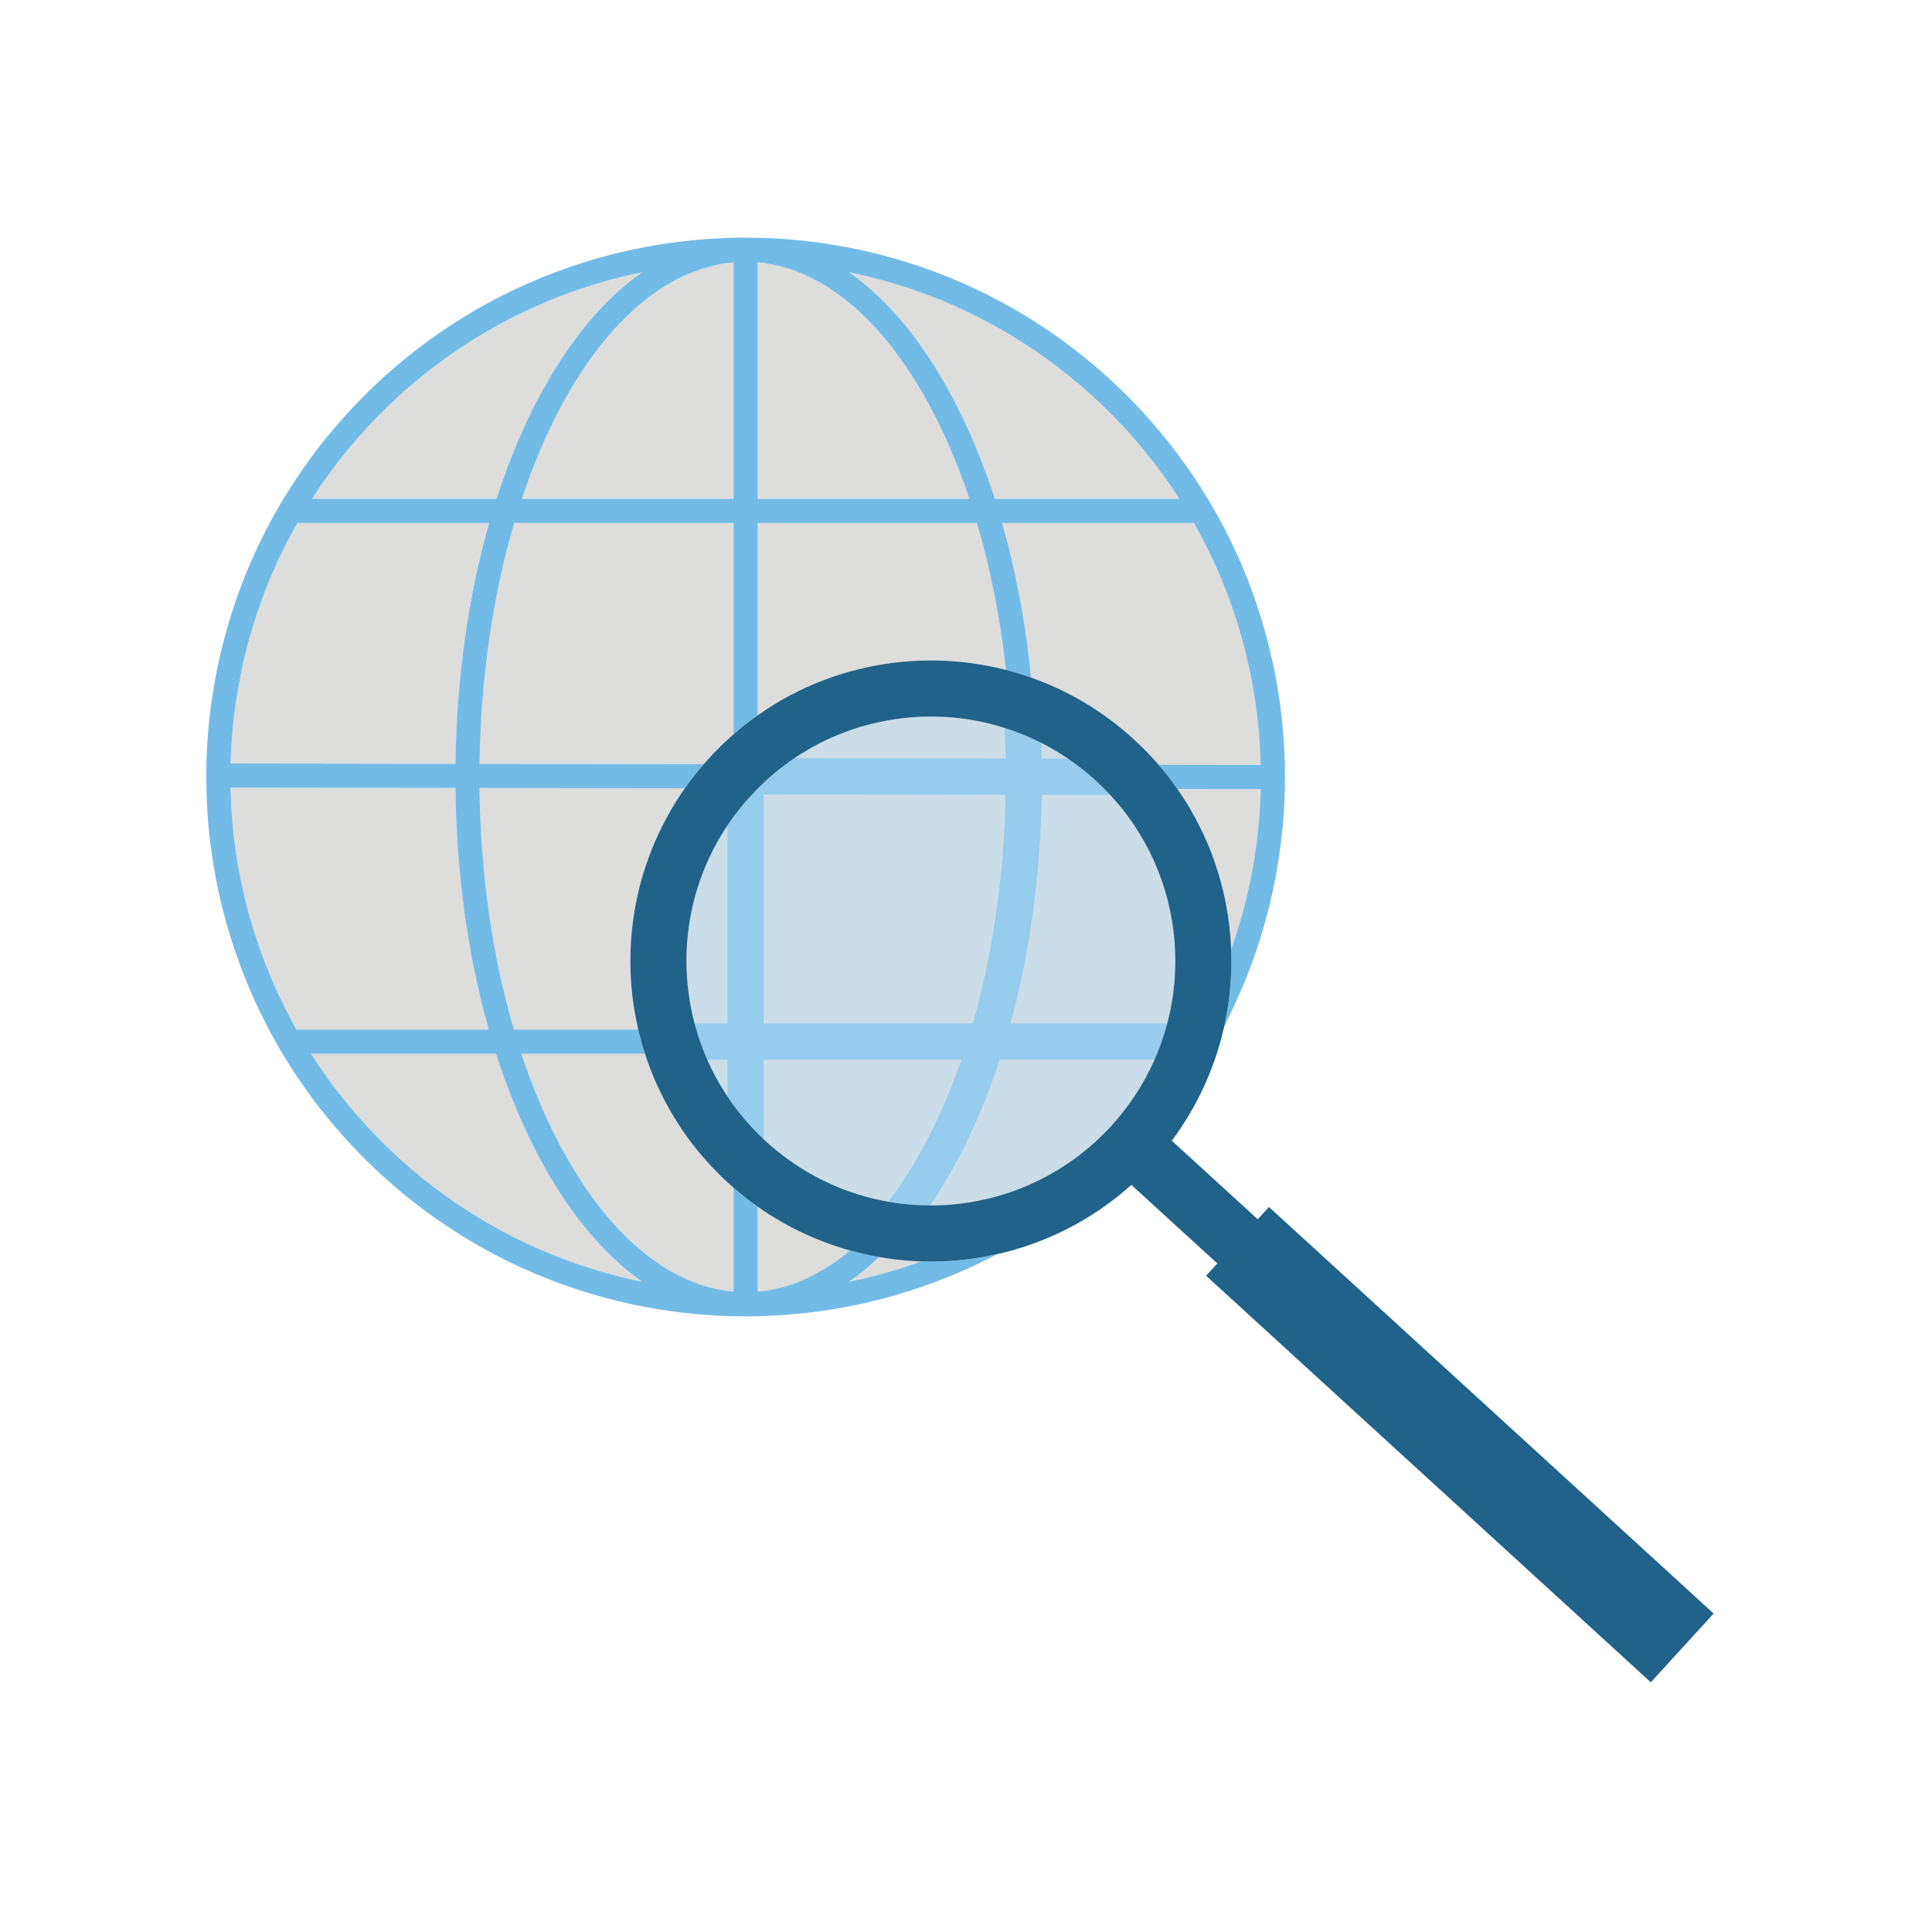
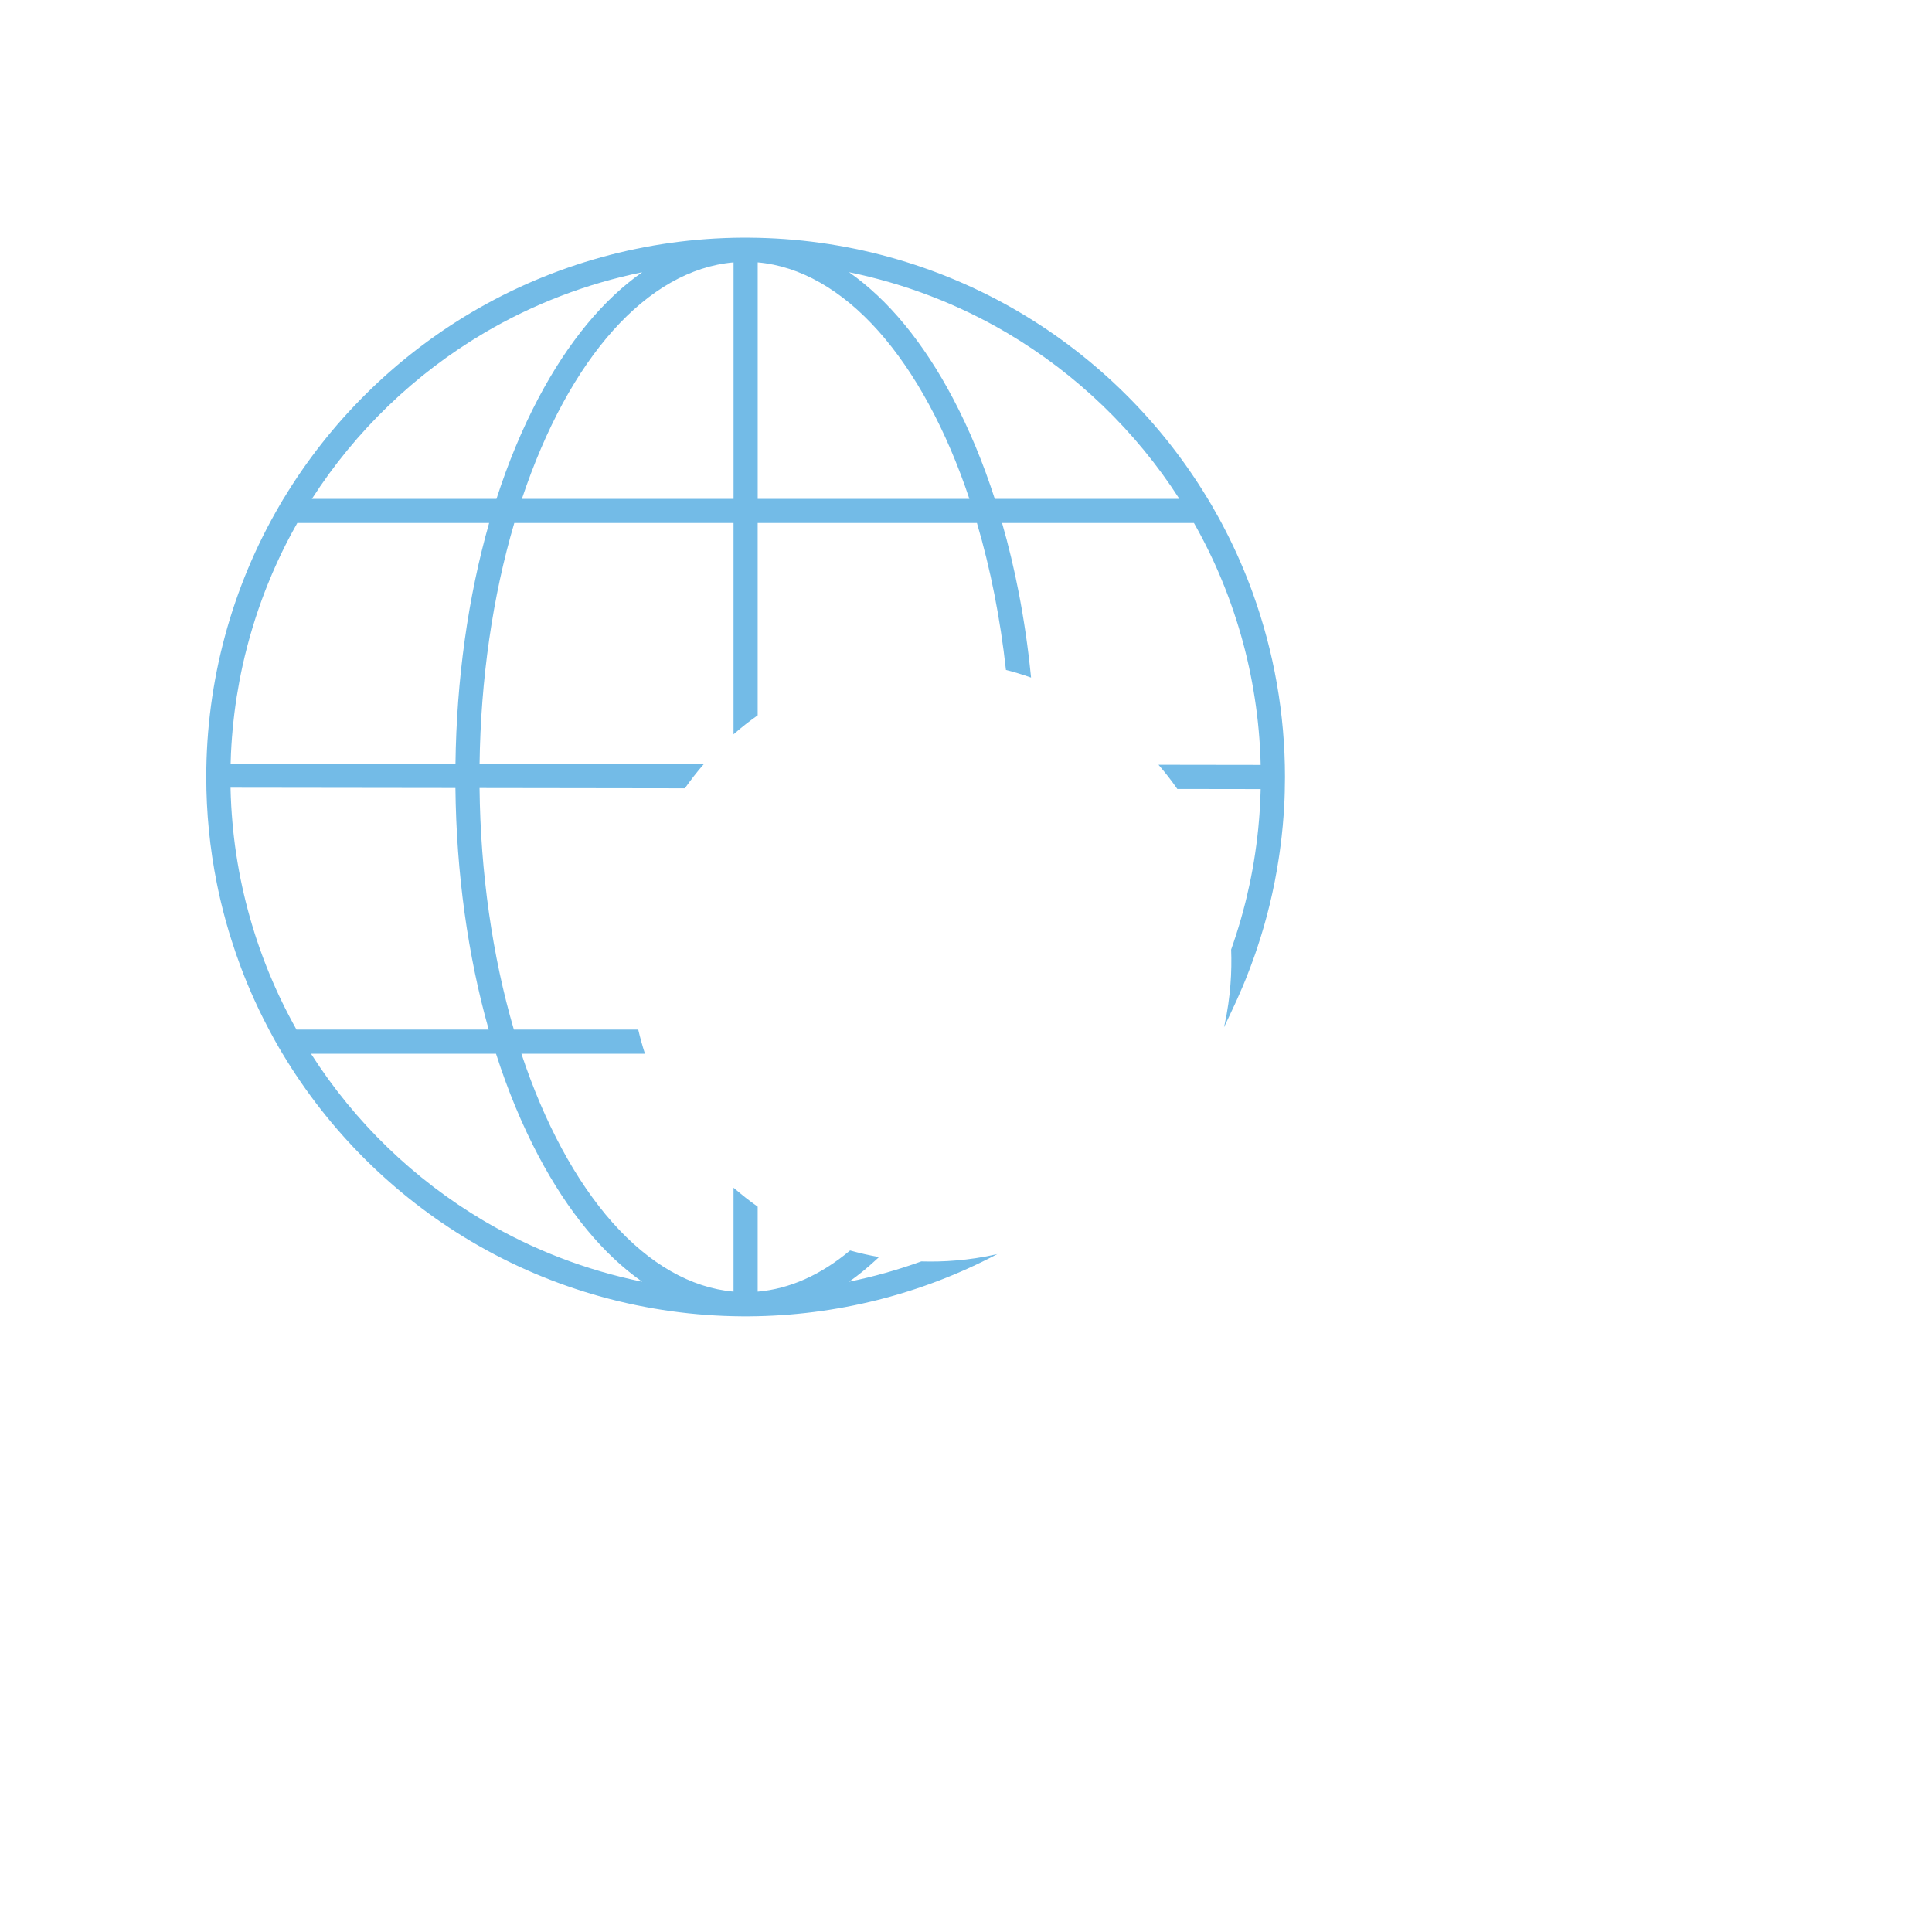
<svg xmlns="http://www.w3.org/2000/svg" id="Nachbau" viewBox="0 0 800 800">
  <defs>
    <style>
      .cls-1 {
        fill: #206289;
      }

      .cls-1, .cls-2, .cls-3, .cls-4 {
        stroke-width: 0px;
      }

      .cls-2 {
        fill: #dddddc;
      }

      .cls-3 {
        fill: #73bbe7;
      }

      .cls-4 {
        fill: #b9ddf3;
      }

      .cls-5 {
        opacity: .5;
      }
    </style>
  </defs>
  <g id="_0035_THK_Suchmaschine" data-name="0035_THK_Suchmaschine">
    <g id="Suchmaschine">
      <g id="Kugel">
        <g id="Internet">
          <g>
-             <path class="cls-2" d="M459.69,329.14c-1.58-1.71-3.23-3.38-4.96-5-.32-.31-.65-.61-.98-.91-1.56-1.42-3.15-2.79-4.77-4.09-1.5-1.22-3.02-2.38-4.57-3.49-.72-.52-1.44-1.02-2.17-1.52-3.56-2.42-7.24-4.59-11.01-6.5-1.68-.85-3.38-1.65-5.09-2.4-1.68-.75-3.39-1.44-5.1-2.08-1.69-.63-3.38-1.22-5.09-1.75-1.15-.37-2.31-.72-3.48-1.04-1.61-.44-3.22-.85-4.84-1.21-19.19-4.29-39.33-2.91-57.81,4.01-7.29,2.74-14.32,6.35-20.93,10.82-.74.49-1.47,1-2.19,1.52h-.01c-1.55,1.11-3.07,2.26-4.57,3.47-1.97,1.57-3.88,3.24-5.75,4.99-1.76,1.64-3.47,3.36-5.12,5.15-.18.18-.34.35-.5.53-1.57,1.72-3.07,3.48-4.5,5.27-1.78,2.23-3.45,4.52-5,6.85-.68,1-1.33,2.01-1.96,3.03-2.49,4.03-4.67,8.19-6.54,12.44-.01.01-.01.03-.02.04-5.75,13.11-8.57,27.16-8.49,41.16.01,1.64.06,3.27.15,4.91.15,2.67.39,5.32.74,7.98.56,4.21,1.39,8.39,2.48,12.51.13.5.27,1,.41,1.5.33,1.17.67,2.34,1.05,3.5.53,1.68,1.11,3.35,1.74,5,.6,1.6,1.25,3.18,1.94,4.74.04.09.08.17.12.26,2,4.55,4.36,8.97,7.06,13.24.43.68.87,1.35,1.32,2.02,1.55,2.34,3.22,4.63,5,6.86.8,1.01,1.63,2.01,2.48,3,.82.95,1.65,1.89,2.52,2.82,1.59,1.72,3.26,3.39,5,5.01.3.29.6.57.91.85,12.13,11.09,26.23,18.67,41.05,22.8,3.16.88,6.36,1.6,9.58,2.17,1.86.33,3.73.61,5.61.83,1.92.23,3.85.4,5.78.52,1.99.12,3.97.18,5.96.19,11.93.04,23.84-2.04,35.15-6.18t.02-.01c14.77-5.39,28.5-14.33,39.84-26.73,7.62-8.33,13.59-17.6,17.91-27.39.74-1.65,1.42-3.32,2.06-5,.62-1.65,1.21-3.32,1.74-5,.53-1.66,1.02-3.33,1.46-5,.23-.89.45-1.77.66-2.66,1.39-5.89,2.24-11.88,2.55-17.88,1.39-26.58-7.65-53.5-26.84-74.15ZM459.69,329.14c-1.58-1.71-3.23-3.38-4.96-5-.32-.31-.65-.61-.98-.91-1.56-1.42-3.15-2.79-4.77-4.09-1.5-1.22-3.02-2.38-4.57-3.49-.72-.52-1.44-1.02-2.17-1.52-3.56-2.42-7.24-4.59-11.01-6.5-1.68-.85-3.38-1.65-5.09-2.4-1.68-.75-3.39-1.44-5.1-2.08-1.69-.63-3.38-1.22-5.09-1.75-1.15-.37-2.31-.72-3.48-1.04-1.61-.44-3.22-.85-4.84-1.21-19.19-4.29-39.33-2.91-57.81,4.01-7.29,2.74-14.32,6.35-20.93,10.82-.74.49-1.47,1-2.19,1.52h-.01c-1.55,1.11-3.07,2.26-4.57,3.47-1.97,1.57-3.88,3.24-5.75,4.99-1.76,1.64-3.47,3.36-5.12,5.15-.18.18-.34.35-.5.53-1.57,1.72-3.07,3.48-4.5,5.27-1.78,2.23-3.45,4.52-5,6.85-.68,1-1.33,2.01-1.96,3.03-2.49,4.03-4.67,8.19-6.54,12.44-.01.01-.01.03-.02.04-5.75,13.11-8.57,27.16-8.49,41.16.01,1.64.06,3.27.15,4.91.15,2.67.39,5.32.74,7.98.56,4.21,1.39,8.39,2.48,12.51.13.5.27,1,.41,1.5.33,1.17.67,2.34,1.05,3.5.53,1.68,1.11,3.35,1.74,5,.6,1.6,1.25,3.18,1.94,4.74.04.09.08.17.12.26,2,4.55,4.36,8.97,7.06,13.24.43.68.87,1.35,1.32,2.02,1.55,2.34,3.22,4.63,5,6.86.8,1.01,1.63,2.01,2.48,3,.82.95,1.65,1.89,2.52,2.82,1.59,1.72,3.26,3.39,5,5.01.3.29.6.57.91.85,12.13,11.09,26.23,18.67,41.05,22.8,3.16.88,6.36,1.6,9.58,2.17,1.86.33,3.73.61,5.61.83,1.92.23,3.85.4,5.78.52,1.99.12,3.97.18,5.96.19,11.93.04,23.84-2.04,35.15-6.18t.02-.01c14.77-5.39,28.5-14.33,39.84-26.73,7.62-8.33,13.59-17.6,17.91-27.39.74-1.65,1.42-3.32,2.06-5,.62-1.65,1.21-3.32,1.74-5,.53-1.66,1.02-3.33,1.46-5,.23-.89.45-1.77.66-2.66,1.39-5.89,2.24-11.88,2.55-17.88,1.39-26.58-7.65-53.5-26.84-74.15ZM367.22,521.04c-1.07-.16-2.15-.33-3.22-.52l-1.36,1.25c-3.61,3.34-7.29,6.33-11.03,8.96,10.17-2.08,20.16-4.89,29.9-8.41-4.78-.15-9.55-.58-14.29-1.28ZM346,515.97c-1.71-.57-3.41-1.18-5.1-1.83-6.05-2.3-11.97-5.12-17.69-8.43-3.22-1.85-6.38-3.88-9.46-6.06v35.19c13.23-1.15,26.09-6.87,38.26-17.04-2.02-.55-4.02-1.16-6.01-1.83ZM301.48,489.78c-3.08-2.82-5.99-5.77-8.73-8.82-4.47-4.98-8.48-10.26-12.02-15.75-2.73-4.25-5.19-8.64-7.35-13.14-2.48-5.12-4.58-10.38-6.31-15.74h-51.16c9.5,28.63,22.5,52.75,37.71,69.89,7.64,8.6,15.77,15.37,24.2,20.18,8.42,4.8,17.14,7.66,25.93,8.43v-43.02c-.76-.67-1.52-1.34-2.27-2.03ZM222.87,478.46c-6.73-12.76-12.61-26.92-17.48-42.13h-76.61c18.01,28.23,42.56,52.01,71.42,69.1,20.37,12.06,42.61,20.59,65.73,25.31-16.07-11.24-30.73-28.9-43.06-52.28ZM487.51,326.69c1.87,2.66,3.61,5.37,5.24,8.15,5.63,9.56,9.88,19.73,12.74,30.22h0c2.51,9.21,3.95,18.65,4.31,28.13.03-.08.05-.15.08-.23.15-.41.29-.81.42-1.21.18-.51.36-1.02.53-1.54.37-1.08.73-2.17,1.07-3.25.32-.99.63-1.98.93-2.97.59-1.92,1.15-3.85,1.67-5.79.17-.61.34-1.21.49-1.82.46-1.69.88-3.38,1.28-5.08.4-1.64.77-3.29,1.12-4.95.44-2.04.84-4.09,1.22-6.15.21-1.15.41-2.3.6-3.45.38-2.31.72-4.62,1.03-6.94.16-1.15.3-2.32.43-3.48.14-1.15.26-2.3.38-3.46v-.07c.12-1.15.22-2.3.31-3.46.06-.68.11-1.37.16-2.06.09-1.14.16-2.27.22-3.41.05-.81.09-1.61.12-2.41.06-1.17.1-2.34.13-3.51.02-.41.03-.81.03-1.21l-34.51-.05ZM522,315.92c-.02-.84-.05-1.69-.08-2.53-.04-1.27-.1-2.54-.18-3.8-.07-1.27-.16-2.53-.25-3.79-.08-1.12-.17-2.24-.28-3.36-.09-1.09-.2-2.17-.32-3.26-.01-.06-.01-.12-.02-.19-.11-1.09-.23-2.18-.37-3.26-.13-1.11-.28-2.22-.44-3.33-.14-1.11-.31-2.22-.49-3.33-.68-4.44-1.5-8.84-2.46-13.22-.48-2.19-.99-4.36-1.54-6.53s-1.13-4.33-1.75-6.48c-.3-1.07-.61-2.15-.95-3.22-.32-1.07-.66-2.13-1-3.2-.33-1.07-.68-2.12-1.05-3.18-.35-1.06-.72-2.11-1.1-3.17-.28-.84-.59-1.67-.9-2.5l-.42-1.11c-.21-.6-.44-1.19-.68-1.78-.18-.47-.36-.94-.55-1.41-.27-.71-.55-1.41-.85-2.11-.1-.27-.21-.53-.32-.79-.28-.71-.58-1.42-.89-2.13-.16-.39-.33-.78-.49-1.16-.36-.83-.72-1.65-1.09-2.47-.03-.08-.06-.15-.09-.21-.35-.78-.7-1.55-1.06-2.32-.26-.56-.52-1.12-.79-1.68-.35-.76-.71-1.51-1.08-2.25-.44-.91-.89-1.81-1.35-2.71,0-.01,0-.02-.01-.03-.5-.98-1-1.96-1.52-2.94-.39-.75-.79-1.49-1.19-2.23-.37-.69-.75-1.38-1.14-2.07-.29-.54-.6-1.07-.9-1.61h-79.45c2.68,9.32,4.98,18.95,6.9,28.85,2.14,11.04,3.81,22.41,4.98,34.02l.12,1.14c15.29,5.38,29.77,13.88,42.49,25.51,3.35,3.07,6.5,6.28,9.43,9.62.28.32.57.64.85.97l42.3.06c0-.27-.01-.54-.02-.81ZM417.02,137.87c-20.29-11.97-42.44-20.44-65.46-25.15,16.08,11.24,30.73,28.91,43.07,52.29,6.66,12.63,12.48,26.59,17.29,41.55h76.43c-18.04-28.07-42.55-51.7-71.33-68.69ZM404.54,216.56h-90.79v79.64c1.41-1.01,2.85-1.97,4.3-2.91,26.32-16.99,57.81-23.13,87.92-18.12,3.55.58,7.08,1.33,10.58,2.23-2.36-21.39-6.4-41.84-12.01-60.84ZM363.73,137.08c-15.24-17.11-32.46-26.9-49.98-28.44v97.92h87.65c-9.5-28.47-22.5-52.44-37.67-69.48ZM212.97,216.56c-8.97,30.35-13.92,64.74-14.38,99.74l92.83.13c.28-.33.56-.66.85-.98.16-.18.32-.36.48-.53.28-.32.57-.64.86-.96,2.8-3.06,5.72-5.95,8.75-8.66.46-.41.92-.83,1.39-1.23v-87.51h-90.78ZM216.11,206.56h87.64v-97.92c-35.65,3.1-68.11,39.37-87.64,97.92ZM198.58,326.3c.38,35.08,5.29,69.56,14.21,100.03h51.5c-.08-.33-.16-.67-.23-1-.96-4.29-1.7-8.62-2.21-12.97-.54-4.62-.82-9.27-.83-13.93-.03-5.78.35-11.57,1.13-17.32,1.04-7.68,2.8-15.28,5.28-22.7,1.54-4.61,3.36-9.16,5.47-13.62,2.99-6.33,6.55-12.49,10.69-18.37l-85.01-.12ZM200.48,137.87c-28.77,16.99-53.29,40.62-71.33,68.69h76.43c4.84-15,10.66-28.97,17.29-41.55,12.33-23.38,26.99-41.04,43.06-52.28-23.02,4.7-45.16,13.17-65.45,25.14ZM123.1,216.56c-.84,1.48-1.66,2.98-2.47,4.48-.4.74-.8,1.49-1.18,2.24-.04.08-.08.15-.12.23-.45.86-.89,1.73-1.33,2.6-.41.83-.83,1.67-1.24,2.51-.35.71-.69,1.42-1.01,2.13-.19.4-.37.79-.56,1.19-.39.83-.77,1.66-1.13,2.49-.46,1.01-.9,2.03-1.34,3.05-.66,1.54-1.3,3.08-1.92,4.63-.31.77-.61,1.55-.92,2.32-3.91,10.11-7.06,20.51-9.41,31.11-.48,2.17-.93,4.35-1.34,6.54-.41,2.19-.79,4.37-1.14,6.57.01.01,0,.03,0,.04-.18,1.09-.35,2.19-.49,3.29-.16,1.1-.31,2.21-.44,3.32-.15,1.1-.28,2.21-.38,3.32-.14,1.11-.25,2.22-.34,3.33-.21,2.23-.38,4.46-.52,6.69-.08,1.11-.14,2.23-.18,3.35-.06,1.39-.11,2.78-.14,4.17l93.1.13c.43-34.91,5.24-69.27,13.94-99.73h-79.44ZM188.58,326.29l-93.11-.12v.25c0,.08.01.16.01.25,0,.24.01.49.01.73.03.92.06,1.85.09,2.77.01.09.02.19.02.29.08,2.21.2,4.41.37,6.61.08,1.12.17,2.24.27,3.36.18,2.24.42,4.47.69,6.7.26,2.23.56,4.45.9,6.66.32,2.14.68,4.28,1.07,6.41.04.16.07.33.09.5.39,2.11.81,4.21,1.27,6.3.01.02.01.04.01.06.47,2.17.98,4.32,1.51,6.47.27,1.09.55,2.17.84,3.25.29,1.08.58,2.16.89,3.23.3,1.08.61,2.15.94,3.22.28.96.58,1.91.88,2.86.05.16.1.33.15.49.28.89.57,1.77.86,2.65.07.18.13.36.19.55.25.75.51,1.51.77,2.26.33.92.65,1.85,1,2.78.21.6.43,1.21.66,1.81.34.91.69,1.81,1.04,2.72.27.7.55,1.41.84,2.11.2.53.42,1.05.63,1.57.6,1.45,1.21,2.9,1.84,4.33.33.75.66,1.5,1,2.24.82,1.83,1.67,3.64,2.55,5.44.35.73.7,1.44,1.06,2.16.4.81.81,1.61,1.23,2.4.32.63.65,1.26.99,1.89.33.64.66,1.27,1.01,1.9.44.82.89,1.64,1.35,2.45.09.16.18.33.27.49h79.6c-8.67-30.58-13.42-65.04-13.79-100.04ZM459.69,329.14c-1.58-1.71-3.23-3.38-4.96-5-.32-.31-.65-.61-.98-.91-1.56-1.42-3.15-2.79-4.77-4.09-1.5-1.22-3.02-2.38-4.57-3.49-.72-.52-1.44-1.02-2.17-1.52-3.56-2.42-7.24-4.59-11.01-6.5-1.68-.85-3.38-1.65-5.09-2.4-1.68-.75-3.39-1.44-5.1-2.08-1.69-.63-3.38-1.22-5.09-1.75-1.15-.37-2.31-.72-3.48-1.04-1.61-.44-3.22-.85-4.84-1.21-19.19-4.29-39.33-2.91-57.81,4.01-7.29,2.74-14.32,6.35-20.93,10.82-.74.49-1.47,1-2.19,1.52h-.01c-1.55,1.11-3.07,2.26-4.57,3.47-1.97,1.57-3.88,3.24-5.75,4.99-1.76,1.64-3.47,3.36-5.12,5.15-.18.18-.34.35-.5.53-1.57,1.72-3.07,3.48-4.5,5.27-1.78,2.23-3.45,4.52-5,6.85-.68,1-1.33,2.01-1.96,3.03-2.49,4.03-4.67,8.19-6.54,12.44-.01.01-.01.03-.02.04-5.75,13.11-8.57,27.16-8.49,41.16.01,1.64.06,3.27.15,4.91.15,2.67.39,5.32.74,7.98.56,4.21,1.39,8.39,2.48,12.51.13.5.27,1,.41,1.5.33,1.17.67,2.34,1.05,3.5.53,1.68,1.11,3.35,1.74,5,.6,1.6,1.25,3.18,1.94,4.74.04.09.08.17.12.26,2,4.55,4.36,8.97,7.06,13.24.43.68.87,1.35,1.32,2.02,1.55,2.34,3.22,4.63,5,6.86.8,1.01,1.63,2.01,2.48,3,.82.95,1.65,1.89,2.52,2.82,1.59,1.72,3.26,3.39,5,5.01.3.29.6.57.91.85,12.13,11.09,26.23,18.67,41.05,22.8,3.16.88,6.36,1.6,9.58,2.17,1.86.33,3.73.61,5.61.83,1.92.23,3.85.4,5.78.52,1.99.12,3.97.18,5.96.19,11.93.04,23.84-2.04,35.15-6.18t.02-.01c14.77-5.39,28.5-14.33,39.84-26.73,7.62-8.33,13.59-17.6,17.91-27.39.74-1.65,1.42-3.32,2.06-5,.62-1.65,1.21-3.32,1.74-5,.53-1.66,1.02-3.33,1.46-5,.23-.89.45-1.77.66-2.66,1.39-5.89,2.24-11.88,2.55-17.88,1.39-26.58-7.65-53.5-26.84-74.15ZM459.69,329.14c-1.58-1.71-3.23-3.38-4.96-5-.32-.31-.65-.61-.98-.91-1.56-1.42-3.15-2.79-4.77-4.09-1.5-1.22-3.02-2.38-4.57-3.49-.72-.52-1.44-1.02-2.17-1.52-3.56-2.42-7.24-4.59-11.01-6.5-1.68-.85-3.38-1.65-5.09-2.4-1.68-.75-3.39-1.44-5.1-2.08-1.69-.63-3.38-1.22-5.09-1.75-1.15-.37-2.31-.72-3.48-1.04-1.61-.44-3.22-.85-4.84-1.21-19.19-4.29-39.33-2.91-57.81,4.01-7.29,2.74-14.32,6.35-20.93,10.82-.74.49-1.47,1-2.19,1.52h-.01c-1.55,1.11-3.07,2.26-4.57,3.47-1.97,1.57-3.88,3.24-5.75,4.99-1.76,1.64-3.47,3.36-5.12,5.15-.18.18-.34.35-.5.53-1.57,1.72-3.07,3.48-4.5,5.27-1.78,2.23-3.45,4.52-5,6.85-.68,1-1.33,2.01-1.96,3.03-2.49,4.03-4.67,8.19-6.54,12.44-.01.01-.01.03-.02.04-5.75,13.11-8.57,27.16-8.49,41.16.01,1.64.06,3.27.15,4.91.15,2.67.39,5.32.74,7.98.56,4.21,1.39,8.39,2.48,12.51.13.5.27,1,.41,1.5.33,1.17.67,2.34,1.05,3.5.53,1.68,1.11,3.35,1.74,5,.6,1.6,1.25,3.18,1.94,4.74.04.09.08.17.12.26,2,4.55,4.36,8.97,7.06,13.24.43.68.87,1.35,1.32,2.02,1.55,2.34,3.22,4.63,5,6.86.8,1.01,1.63,2.01,2.48,3,.82.95,1.65,1.89,2.52,2.82,1.59,1.72,3.26,3.39,5,5.01.3.29.6.57.91.85,12.13,11.09,26.23,18.67,41.05,22.8,3.16.88,6.36,1.6,9.58,2.17,1.86.33,3.73.61,5.61.83,1.92.23,3.85.4,5.78.52,1.99.12,3.97.18,5.96.19,11.93.04,23.84-2.04,35.15-6.18t.02-.01c14.77-5.39,28.5-14.33,39.84-26.73,7.62-8.33,13.59-17.6,17.91-27.39.74-1.65,1.42-3.32,2.06-5,.62-1.65,1.21-3.32,1.74-5,.53-1.66,1.02-3.33,1.46-5,.23-.89.45-1.77.66-2.66,1.39-5.89,2.24-11.88,2.55-17.88,1.39-26.58-7.65-53.5-26.84-74.15ZM459.69,329.14c-1.58-1.71-3.23-3.38-4.96-5-.32-.31-.65-.61-.98-.91-1.56-1.42-3.15-2.79-4.77-4.09-1.5-1.22-3.02-2.38-4.57-3.49-.72-.52-1.44-1.02-2.17-1.52-3.56-2.42-7.24-4.59-11.01-6.5-1.68-.85-3.38-1.65-5.09-2.4-1.68-.75-3.39-1.44-5.1-2.08-1.69-.63-3.38-1.22-5.09-1.75-1.15-.37-2.31-.72-3.48-1.04-1.61-.44-3.22-.85-4.84-1.21-19.19-4.29-39.33-2.91-57.81,4.01-7.29,2.74-14.32,6.35-20.93,10.82-.74.49-1.47,1-2.19,1.52h-.01c-1.55,1.11-3.07,2.26-4.57,3.47-1.97,1.57-3.88,3.24-5.75,4.99-1.76,1.64-3.47,3.36-5.12,5.15-.18.18-.34.35-.5.53-1.57,1.72-3.07,3.48-4.5,5.27-1.78,2.23-3.45,4.52-5,6.85-.68,1-1.33,2.01-1.96,3.03-2.49,4.03-4.67,8.19-6.54,12.44-.01.01-.01.03-.02.04-5.75,13.11-8.57,27.16-8.49,41.16.01,1.64.06,3.27.15,4.91.15,2.67.39,5.32.74,7.98.56,4.21,1.39,8.39,2.48,12.51.13.5.27,1,.41,1.5.33,1.17.67,2.34,1.05,3.5.53,1.68,1.11,3.35,1.74,5,.6,1.6,1.25,3.18,1.94,4.74.04.09.08.17.12.26,2,4.55,4.36,8.97,7.06,13.24.43.68.87,1.35,1.32,2.02,1.55,2.34,3.22,4.63,5,6.86.8,1.01,1.63,2.01,2.48,3,.82.95,1.65,1.89,2.52,2.82,1.59,1.72,3.26,3.39,5,5.01.3.29.6.57.91.85,12.13,11.09,26.23,18.67,41.05,22.8,3.16.88,6.36,1.6,9.58,2.17,1.86.33,3.73.61,5.61.83,1.92.23,3.85.4,5.78.52,1.99.12,3.97.18,5.96.19,11.93.04,23.84-2.04,35.15-6.18t.02-.01c14.77-5.39,28.5-14.33,39.84-26.73,7.62-8.33,13.59-17.6,17.91-27.39.74-1.65,1.42-3.32,2.06-5,.62-1.65,1.21-3.32,1.74-5,.53-1.66,1.02-3.33,1.46-5,.23-.89.45-1.77.66-2.66,1.39-5.89,2.24-11.88,2.55-17.88,1.39-26.58-7.65-53.5-26.84-74.15Z" />
            <path class="cls-3" d="M518.8,245.71c-3.21-8.86-6.97-17.52-11.29-25.92-1.86-3.65-3.84-7.24-5.91-10.78l-1.46-2.45h-.01c-19.15-31.75-46.08-58.44-78.03-77.3-33.76-19.92-72.42-30.59-111.77-30.84h-.11c-.5-.02-.98-.02-1.47-.02s-1.01.01-1.52.01c-39.4.26-78.07,10.93-111.83,30.85-31.95,18.86-58.88,45.55-78.02,77.3h-.03l-.72,1.23-.73,1.24c-19.95,34.06-30.49,73.03-30.49,112.71,0,14.79,1.47,29.48,4.34,43.86.43,2.13.88,4.25,1.37,6.36.12.55.25,1.11.39,1.67,1.25,5.27,2.7,10.5,4.35,15.67,1.21,3.86,2.54,7.68,3.97,11.47.86,2.28,1.76,4.54,2.69,6.8.94,2.25,1.92,4.49,2.93,6.72,1.14,2.51,2.33,4.99,3.56,7.45.82,1.63,1.66,3.26,2.52,4.88h0c.64,1.22,1.3,2.43,1.97,3.64.52.94,1.05,1.88,1.59,2.81.15.26.3.52.45.78.19.32.38.65.58.97l.44.76.22.38.21.37h.02c19.11,31.91,46.06,58.74,78.08,77.7,33.83,20.04,72.61,30.76,112.13,31.03.51,0,1.01,0,1.52,0s1.02,0,1.53,0c35.9-.25,71.19-9.12,102.71-25.77-2.95.68-5.92,1.24-8.91,1.69-2.69.41-5.4.73-8.11.95-2.49.22-4.98.35-7.48.41h-.01c-2.32.06-4.65.05-6.97-.02-9.74,3.52-19.73,6.33-29.9,8.41,3.74-2.63,7.42-5.62,11.03-8.96l1.36-1.25c-1.02-.18-2.04-.37-3.06-.58-2.01-.4-4-.85-5.98-1.36-.99-.25-1.97-.5-2.95-.78-12.17,10.17-25.03,15.89-38.26,17.04v-35.19c-.84-.59-1.67-1.19-2.5-1.81-1.69-1.25-3.36-2.56-5-3.93-.84-.69-1.67-1.39-2.5-2.1v43.02c-8.79-.77-17.51-3.63-25.93-8.43-8.43-4.81-16.56-11.58-24.2-20.18-15.21-17.14-28.21-41.26-37.71-69.89h51.16c-.27-.83-.53-1.66-.78-2.5-.5-1.66-.96-3.32-1.39-5-.21-.83-.42-1.66-.61-2.5h-51.5c-8.92-30.47-13.83-64.95-14.21-100.03l85.01.12c.59-.84,1.19-1.67,1.81-2.5,1.25-1.69,2.55-3.36,3.9-5,.69-.84,1.4-1.67,2.12-2.49l-92.83-.13c.46-35,5.41-69.39,14.38-99.74h90.78v87.51c.83-.73,1.66-1.44,2.5-2.14,1.64-1.36,3.31-2.67,5-3.92.83-.62,1.66-1.22,2.5-1.81v-79.64h90.79c5.61,19,9.65,39.45,12.01,60.84.87.22,1.73.46,2.6.7,1.74.48,3.47,1.01,5.19,1.58.87.29,1.74.58,2.61.89l-.12-1.14c-1.17-11.61-2.84-22.98-4.98-34.02-1.92-9.9-4.22-19.53-6.9-28.85h79.45c.3.54.61,1.07.9,1.61.39.69.77,1.38,1.14,2.07.4.74.8,1.48,1.19,2.23.52.98,1.02,1.96,1.52,2.94.01.01.01.02.01.03.46.9.91,1.8,1.35,2.71.37.74.73,1.49,1.08,2.25.27.56.53,1.12.79,1.68.36.77.71,1.54,1.06,2.32.03.06.06.13.09.21.37.82.73,1.64,1.09,2.47.16.38.33.77.49,1.16.31.71.61,1.42.89,2.13.11.26.22.52.32.79.3.7.58,1.4.85,2.11.19.47.37.94.55,1.41.24.59.47,1.18.68,1.78l.42,1.11c.31.83.62,1.66.9,2.5.38,1.06.75,2.11,1.1,3.17.37,1.06.72,2.11,1.05,3.18.34,1.07.68,2.13,1,3.2.34,1.07.65,2.15.95,3.22.62,2.15,1.2,4.31,1.75,6.48s1.06,4.34,1.54,6.53c.96,4.38,1.78,8.78,2.46,13.22.18,1.11.35,2.22.49,3.33.16,1.11.31,2.22.44,3.33.14,1.08.26,2.17.37,3.26.01.07.01.13.02.19.12,1.09.23,2.17.32,3.26.11,1.12.2,2.24.28,3.36.09,1.26.18,2.52.25,3.79.08,1.26.14,2.53.18,3.8.03.84.06,1.69.08,2.53.01.27.02.54.02.81l-42.3-.06c.72.83,1.42,1.66,2.11,2.51,1.21,1.47,2.38,2.97,3.51,4.49.13.17.26.35.38.52.61.83,1.21,1.66,1.79,2.5l34.51.05c0,.4-.01.8-.03,1.21-.03,1.17-.07,2.34-.13,3.51-.03.8-.07,1.6-.12,2.41-.06,1.14-.13,2.27-.22,3.41-.05.69-.1,1.38-.16,2.06-.09,1.16-.19,2.31-.31,3.46v.07c-.12,1.16-.24,2.31-.38,3.46-.13,1.16-.27,2.33-.43,3.48-.31,2.32-.65,4.63-1.03,6.94-.19,1.15-.39,2.3-.6,3.45-.38,2.06-.78,4.11-1.22,6.15-.35,1.66-.72,3.31-1.12,4.95-.4,1.7-.82,3.39-1.28,5.08-.15.61-.32,1.21-.49,1.82-.52,1.94-1.08,3.87-1.67,5.79-.3.99-.61,1.98-.93,2.97-.34,1.08-.7,2.17-1.07,3.25-.17.52-.35,1.03-.53,1.54-.13.4-.27.8-.42,1.21-.03.08-.05.15-.08.23.09,2.32.11,4.65.07,6.98-.04,2.51-.16,5.02-.36,7.53-.21,2.68-.51,5.37-.89,8.04-.39,2.74-.88,5.47-1.46,8.18-.11.5-.21,1-.33,1.49l3.15-6.69.9-1.92c.43-.92.86-1.85,1.28-2.77.84-1.86,1.66-3.73,2.45-5.61.4-.94.78-1.88,1.17-2.83,1.36-3.38,2.65-6.79,3.85-10.23.3-.86.59-1.72.88-2.59,4.06-12.08,7.06-24.51,8.98-37.14.14-.91.27-1.81.4-2.71.17-1.21.33-2.41.48-3.62.13-1.02.25-2.03.36-3.05.16-1.43.31-2.87.44-4.31.13-1.44.25-2.88.35-4.32.09-1.26.17-2.51.24-3.77.04-.81.08-1.63.12-2.44.01-.31.02-.63.04-.94.03-.86.06-1.73.08-2.59.06-2.05.09-4.1.09-6.14,0-26.05-4.54-51.79-13.29-76.03ZM222.87,478.46c12.33,23.38,26.99,41.04,43.06,52.28-23.12-4.72-45.36-13.25-65.73-25.31-28.86-17.09-53.41-40.87-71.42-69.1h76.61c4.87,15.21,10.75,29.37,17.48,42.13ZM202.37,426.33h-79.6c-.09-.16-.18-.33-.27-.49-.46-.81-.91-1.63-1.35-2.45-.35-.63-.69-1.26-1.01-1.9-.34-.63-.67-1.26-.99-1.89-.42-.79-.83-1.59-1.23-2.4-.36-.72-.71-1.43-1.06-2.16-.88-1.8-1.73-3.61-2.55-5.44-.34-.74-.68-1.49-1-2.24-.63-1.43-1.24-2.88-1.84-4.33-.21-.52-.43-1.04-.63-1.57-.29-.7-.57-1.41-.84-2.11-.35-.91-.7-1.81-1.04-2.72-.23-.6-.45-1.21-.66-1.81-.35-.93-.67-1.86-1-2.78-.26-.75-.52-1.51-.77-2.26-.06-.19-.12-.37-.19-.55-.29-.88-.58-1.76-.86-2.65-.05-.16-.1-.33-.15-.49-.3-.95-.6-1.9-.88-2.86-.33-1.07-.65-2.14-.94-3.22-.31-1.07-.61-2.15-.89-3.23-.3-1.08-.58-2.17-.84-3.25-.53-2.15-1.04-4.3-1.51-6.47,0-.02,0-.04-.01-.06-.46-2.09-.88-4.19-1.27-6.3-.02-.17-.05-.34-.09-.5-.39-2.13-.75-4.27-1.07-6.41-.34-2.21-.64-4.43-.9-6.66-.27-2.23-.51-4.46-.69-6.7-.11-1.12-.2-2.24-.27-3.36-.17-2.2-.29-4.4-.37-6.61,0-.1,0-.2-.02-.29-.03-.92-.06-1.85-.09-2.77,0-.24-.01-.49-.01-.73,0-.09-.01-.17-.01-.25v-.25l93.11.12c.37,35,5.12,69.46,13.79,100.04ZM188.6,316.29l-93.1-.13c.03-1.39.08-2.78.14-4.17.04-1.12.1-2.24.18-3.35.14-2.23.31-4.46.52-6.69.09-1.11.2-2.22.34-3.33.1-1.11.23-2.22.38-3.32.13-1.11.28-2.22.44-3.32.14-1.1.31-2.2.49-3.29,0,0,.01-.03,0-.04.35-2.2.73-4.38,1.14-6.57.41-2.19.86-4.37,1.34-6.54,2.35-10.6,5.5-21,9.41-31.11.31-.77.61-1.55.92-2.32.62-1.55,1.26-3.09,1.92-4.63.44-1.02.88-2.04,1.34-3.05.36-.83.74-1.66,1.13-2.49.19-.4.37-.79.56-1.19.32-.71.66-1.42,1.01-2.13.41-.84.83-1.68,1.24-2.51.44-.87.88-1.74,1.33-2.6.04-.08.08-.15.12-.23.38-.75.78-1.5,1.18-2.24.81-1.5,1.63-3,2.47-4.48h79.44c-8.7,30.46-13.51,64.82-13.94,99.73ZM205.58,206.56h-76.43c18.04-28.07,42.56-51.7,71.33-68.69,20.29-11.97,42.43-20.44,65.45-25.14-16.07,11.24-30.73,28.9-43.06,52.28-6.63,12.58-12.45,26.55-17.29,41.55ZM303.75,206.56h-87.64c19.53-58.55,51.99-94.82,87.64-97.92v97.92ZM313.75,206.56v-97.92c17.52,1.54,34.74,11.33,49.98,28.44,15.17,17.04,28.17,41.01,37.67,69.48h-87.65ZM411.92,206.56c-4.81-14.96-10.63-28.92-17.29-41.55-12.34-23.38-26.99-41.05-43.07-52.29,23.02,4.71,45.17,13.18,65.46,25.15,28.78,16.99,53.29,40.62,71.33,68.69h-76.43Z" />
          </g>
        </g>
        <g id="Zoom">
-           <path class="cls-3" d="M418.43,423.83c7.95-29.18,12.39-61.68,12.96-94.71l28.3.02c-1.58-1.71-3.23-3.38-4.96-5-.32-.31-.65-.61-.98-.91-1.56-1.42-3.15-2.79-4.77-4.09-1.5-1.22-3.02-2.38-4.57-3.49-.72-.52-1.44-1.02-2.17-1.52h-10.85c-.04-2.18-.09-4.35-.16-6.5-1.68-.85-3.38-1.65-5.09-2.4-1.68-.75-3.39-1.44-5.1-2.08-1.69-.63-3.38-1.22-5.09-1.75l.09,1.98c.17,3.57.28,7.16.35,10.71l-87.5-.11c-.74.49-1.47,1-2.19,1.52h-.01c-1.55,1.11-3.07,2.26-4.57,3.47-1.97,1.57-3.88,3.24-5.75,4.99-1.76,1.64-3.47,3.36-5.12,5.15-.18.18-.34.35-.5.53-1.57,1.72-3.07,3.48-4.5,5.27-1.78,2.23-3.45,4.52-5,6.85v82.07h-13.64c.13.5.27,1,.41,1.5.33,1.17.67,2.34,1.05,3.5.53,1.68,1.11,3.35,1.74,5,.6,1.6,1.25,3.18,1.94,4.74.04.09.08.17.12.26h8.38v15.26c1.55,2.34,3.22,4.63,5,6.86.8,1.01,1.63,2.01,2.48,3,.82.95,1.65,1.89,2.52,2.82,1.59,1.72,3.26,3.39,5,5.01v-32.95h81.86c-7.63,22.05-17.49,41.52-28.72,56.62l-1.6,2.15c1.86.33,3.73.61,5.61.83,1.92.23,3.85.4,5.78.52,1.99.12,3.97.18,5.96.19,4.12-6.03,8.04-12.57,11.7-19.51,6.53-12.36,12.27-26.07,17.09-40.8h64.13c.74-1.65,1.42-3.32,2.06-5,.62-1.65,1.21-3.32,1.74-5,.53-1.66,1.02-3.33,1.46-5h-64.89ZM402.83,423.83h-86.58v-94.87l100.14.13c-.59,33.16-5.25,65.73-13.56,94.74Z" />
          <g class="cls-5">
-             <path class="cls-4" d="M486.53,403.29c-.31,6-1.16,11.99-2.55,17.88-.21.89-.43,1.77-.66,2.66-.44,1.67-.93,3.34-1.46,5-.53,1.68-1.12,3.35-1.74,5-.64,1.68-1.32,3.35-2.06,5-4.32,9.79-10.29,19.06-17.91,27.39-11.34,12.4-25.07,21.34-39.84,26.73t-.02.01c-11.31,4.14-23.22,6.22-35.15,6.18-1.99-.01-3.97-.07-5.96-.19-1.93-.12-3.86-.29-5.78-.52-1.88-.22-3.75-.5-5.61-.83-3.22-.57-6.42-1.29-9.58-2.17-14.82-4.13-28.92-11.71-41.05-22.8-.31-.28-.61-.56-.91-.85-1.74-1.62-3.41-3.29-5-5.01-.87-.93-1.7-1.87-2.52-2.82-.85-.99-1.68-1.99-2.48-3-1.78-2.23-3.45-4.52-5-6.86-.45-.67-.89-1.34-1.32-2.02-2.7-4.27-5.06-8.69-7.06-13.24-.04-.09-.08-.17-.12-.26-.69-1.56-1.34-3.14-1.94-4.74-.63-1.65-1.21-3.32-1.74-5-.38-1.16-.72-2.33-1.05-3.5-.14-.5-.28-1-.41-1.5-1.09-4.12-1.92-8.3-2.48-12.51-.35-2.66-.59-5.31-.74-7.98-.09-1.64-.14-3.27-.15-4.91-.08-14,2.74-28.05,8.49-41.16.01-.01.01-.03.02-.04,1.87-4.25,4.05-8.41,6.54-12.44.63-1.02,1.28-2.03,1.96-3.03,1.55-2.33,3.22-4.62,5-6.85,1.43-1.79,2.93-3.55,4.5-5.27.16-.18.32-.35.5-.53,1.65-1.79,3.36-3.51,5.12-5.15,1.87-1.75,3.78-3.42,5.75-4.99,1.5-1.21,3.02-2.36,4.57-3.47h.01c.72-.52,1.45-1.03,2.19-1.52,6.61-4.47,13.64-8.08,20.93-10.82,18.48-6.92,38.62-8.3,57.81-4.01,1.62.36,3.23.77,4.84,1.21,1.17.32,2.33.67,3.48,1.04,1.71.53,3.4,1.12,5.09,1.75,1.71.64,3.42,1.33,5.1,2.08,1.71.75,3.41,1.55,5.09,2.4,3.77,1.91,7.45,4.08,11.01,6.5.73.5,1.45,1,2.17,1.52,1.55,1.11,3.07,2.27,4.57,3.49,1.62,1.3,3.21,2.67,4.77,4.09.33.3.66.6.98.91,1.73,1.62,3.38,3.29,4.96,5,19.19,20.65,28.23,47.57,26.84,74.15Z" />
-           </g>
+             </g>
        </g>
        <g id="Lupe">
-           <path class="cls-1" d="M525.45,499.79l-4.64,5.08h-.01s-28.51-26.06-28.51-26.06l-7.08-6.48c2.29-3.05,4.42-6.19,6.36-9.39.41-.65.79-1.31,1.18-1.96,6.61-11.23,11.3-23.24,14.08-35.57.12-.49.22-.99.33-1.49.58-2.71,1.07-5.44,1.46-8.18.38-2.67.68-5.36.89-8.04.2-2.51.32-5.02.36-7.53.04-2.33.02-4.66-.07-6.98-.36-9.48-1.8-18.92-4.31-28.12h0c-2.86-10.5-7.11-20.67-12.74-30.23-1.63-2.78-3.37-5.49-5.24-8.15-.58-.84-1.18-1.67-1.79-2.5-.12-.17-.25-.35-.38-.52-1.13-1.52-2.3-3.02-3.51-4.49-.69-.85-1.39-1.68-2.11-2.51-.28-.33-.57-.65-.85-.97-2.93-3.34-6.08-6.55-9.43-9.62-12.72-11.63-27.2-20.13-42.49-25.51-.87-.31-1.74-.6-2.61-.89-1.72-.57-3.45-1.1-5.19-1.58-.87-.24-1.73-.48-2.6-.7-3.5-.9-7.03-1.65-10.58-2.23-30.11-5.01-61.6,1.13-87.92,18.12-1.45.94-2.89,1.9-4.3,2.91-.84.59-1.67,1.19-2.5,1.81-1.69,1.25-3.36,2.56-5,3.92-.84.7-1.67,1.41-2.5,2.14-.47.4-.93.82-1.39,1.23-3.03,2.71-5.95,5.6-8.75,8.66-.29.32-.58.64-.86.96-.16.17-.32.35-.48.53-.29.32-.57.65-.85.98-.72.82-1.43,1.65-2.12,2.49-1.35,1.64-2.65,3.31-3.9,5-.62.83-1.22,1.66-1.81,2.5-4.14,5.88-7.7,12.04-10.69,18.37-2.11,4.46-3.93,9.01-5.47,13.62-2.48,7.42-4.24,15.02-5.28,22.7-.78,5.75-1.16,11.54-1.13,17.32.01,4.66.29,9.31.83,13.93.51,4.35,1.25,8.68,2.21,12.97.07.33.15.67.23,1,.19.84.4,1.67.61,2.5.43,1.68.89,3.34,1.39,5,.25.84.51,1.67.78,2.5,1.73,5.36,3.83,10.62,6.31,15.74,2.16,4.5,4.62,8.89,7.35,13.14,3.54,5.49,7.55,10.77,12.02,15.75,2.74,3.05,5.65,6,8.73,8.82.75.69,1.51,1.36,2.27,2.03.83.71,1.66,1.41,2.5,2.1,1.64,1.37,3.31,2.68,5,3.93.83.62,1.66,1.22,2.5,1.81,3.08,2.18,6.24,4.21,9.46,6.06,5.72,3.31,11.64,6.13,17.69,8.43,1.69.65,3.39,1.26,5.1,1.83,1.99.67,3.99,1.28,6.01,1.83.98.28,1.96.53,2.95.78,1.98.51,3.97.96,5.98,1.36,1.02.21,2.04.4,3.06.58,1.07.19,2.15.36,3.22.52,4.74.7,9.51,1.13,14.29,1.28,2.32.07,4.65.08,6.97.02h.01c2.5-.06,4.99-.19,7.48-.41,2.71-.22,5.42-.54,8.11-.95,2.99-.45,5.96-1.01,8.91-1.69,7.61-1.71,15.08-4.16,22.31-7.32,11.9-5.18,23.1-12.3,33.17-21.33h.01l25.38,23.2,10.21,9.33-4.65,5.08,184.14,168.35,26.02-28.47-184.13-168.34ZM420.31,492.95s-.01.01-.02.01c-11.31,4.14-23.22,6.22-35.15,6.18-1.99-.01-3.97-.07-5.96-.19-1.93-.12-3.86-.29-5.78-.52-1.88-.22-3.75-.5-5.61-.83-3.22-.57-6.42-1.29-9.58-2.17-14.82-4.13-28.92-11.71-41.05-22.8-.31-.28-.61-.56-.91-.85-1.74-1.62-3.41-3.29-5-5.01-.87-.93-1.7-1.87-2.52-2.82-.85-.99-1.68-1.99-2.48-3-1.78-2.23-3.45-4.52-5-6.86-.45-.67-.89-1.34-1.32-2.02-2.7-4.27-5.06-8.69-7.06-13.24-.04-.09-.08-.17-.12-.26-.69-1.56-1.34-3.14-1.94-4.74-.63-1.65-1.21-3.32-1.74-5-.38-1.16-.72-2.33-1.05-3.5-.14-.5-.28-1-.41-1.5-1.09-4.12-1.92-8.3-2.48-12.51-.35-2.66-.59-5.31-.74-7.98-.09-1.64-.14-3.27-.15-4.91-.08-14,2.74-28.05,8.49-41.16.01-.01.01-.03.02-.04,1.87-4.25,4.05-8.41,6.54-12.44.63-1.02,1.28-2.03,1.96-3.03,1.55-2.33,3.22-4.62,5-6.85,1.43-1.79,2.93-3.55,4.5-5.27.16-.18.32-.35.5-.53,1.65-1.79,3.36-3.51,5.12-5.15,1.87-1.75,3.78-3.42,5.75-4.99,1.5-1.21,3.02-2.36,4.57-3.47h.01c.72-.52,1.45-1.03,2.19-1.52,6.61-4.47,13.64-8.08,20.93-10.82,18.48-6.92,38.62-8.3,57.81-4.01,1.62.36,3.23.77,4.84,1.21,1.17.32,2.33.67,3.48,1.04,1.71.53,3.4,1.12,5.09,1.75,1.71.64,3.42,1.33,5.1,2.08,1.71.75,3.41,1.55,5.09,2.4,3.77,1.91,7.45,4.08,11.01,6.5.73.5,1.45,1,2.17,1.52,1.55,1.11,3.07,2.27,4.57,3.49,1.62,1.3,3.21,2.67,4.77,4.09.33.3.66.6.98.91,1.73,1.62,3.38,3.29,4.96,5,19.19,20.65,28.23,47.57,26.84,74.15-.31,6-1.16,11.99-2.55,17.88-.21.89-.43,1.77-.66,2.66-.44,1.67-.93,3.34-1.46,5-.53,1.68-1.12,3.35-1.74,5-.64,1.68-1.32,3.35-2.06,5-4.32,9.79-10.29,19.06-17.91,27.39-11.34,12.4-25.07,21.34-39.84,26.73Z" />
-         </g>
+           </g>
      </g>
    </g>
  </g>
</svg>